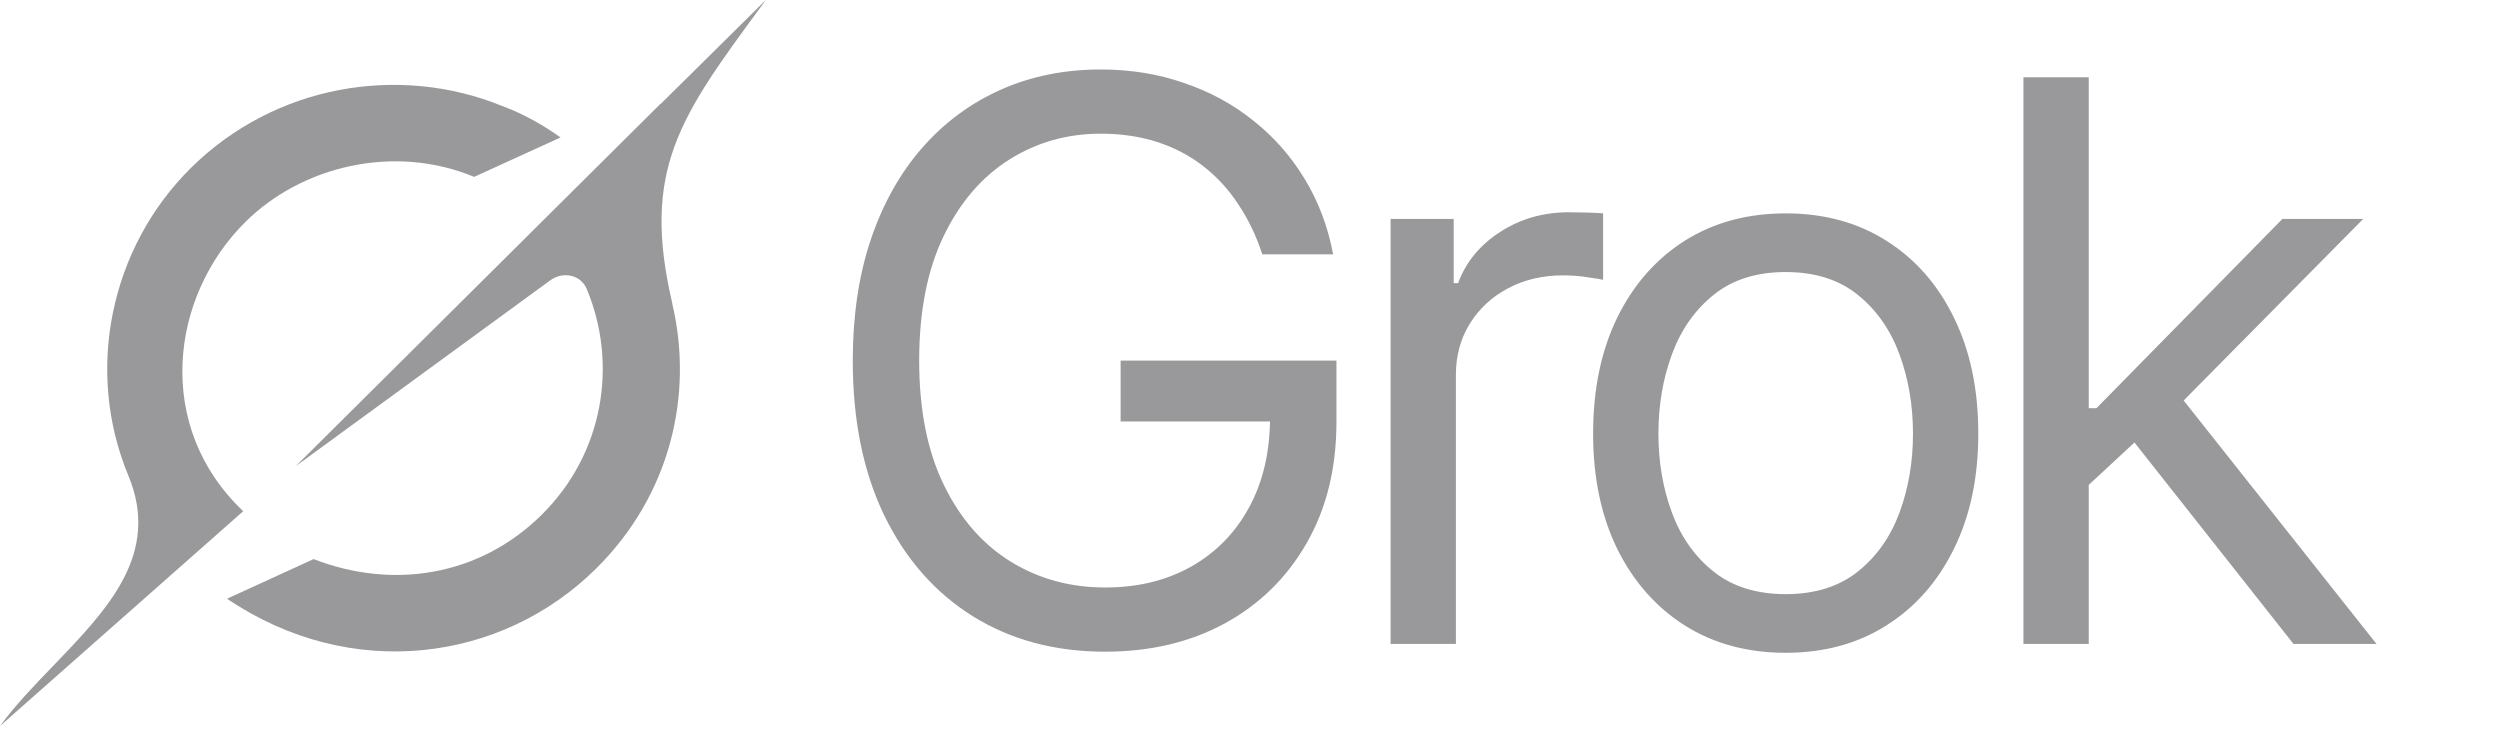
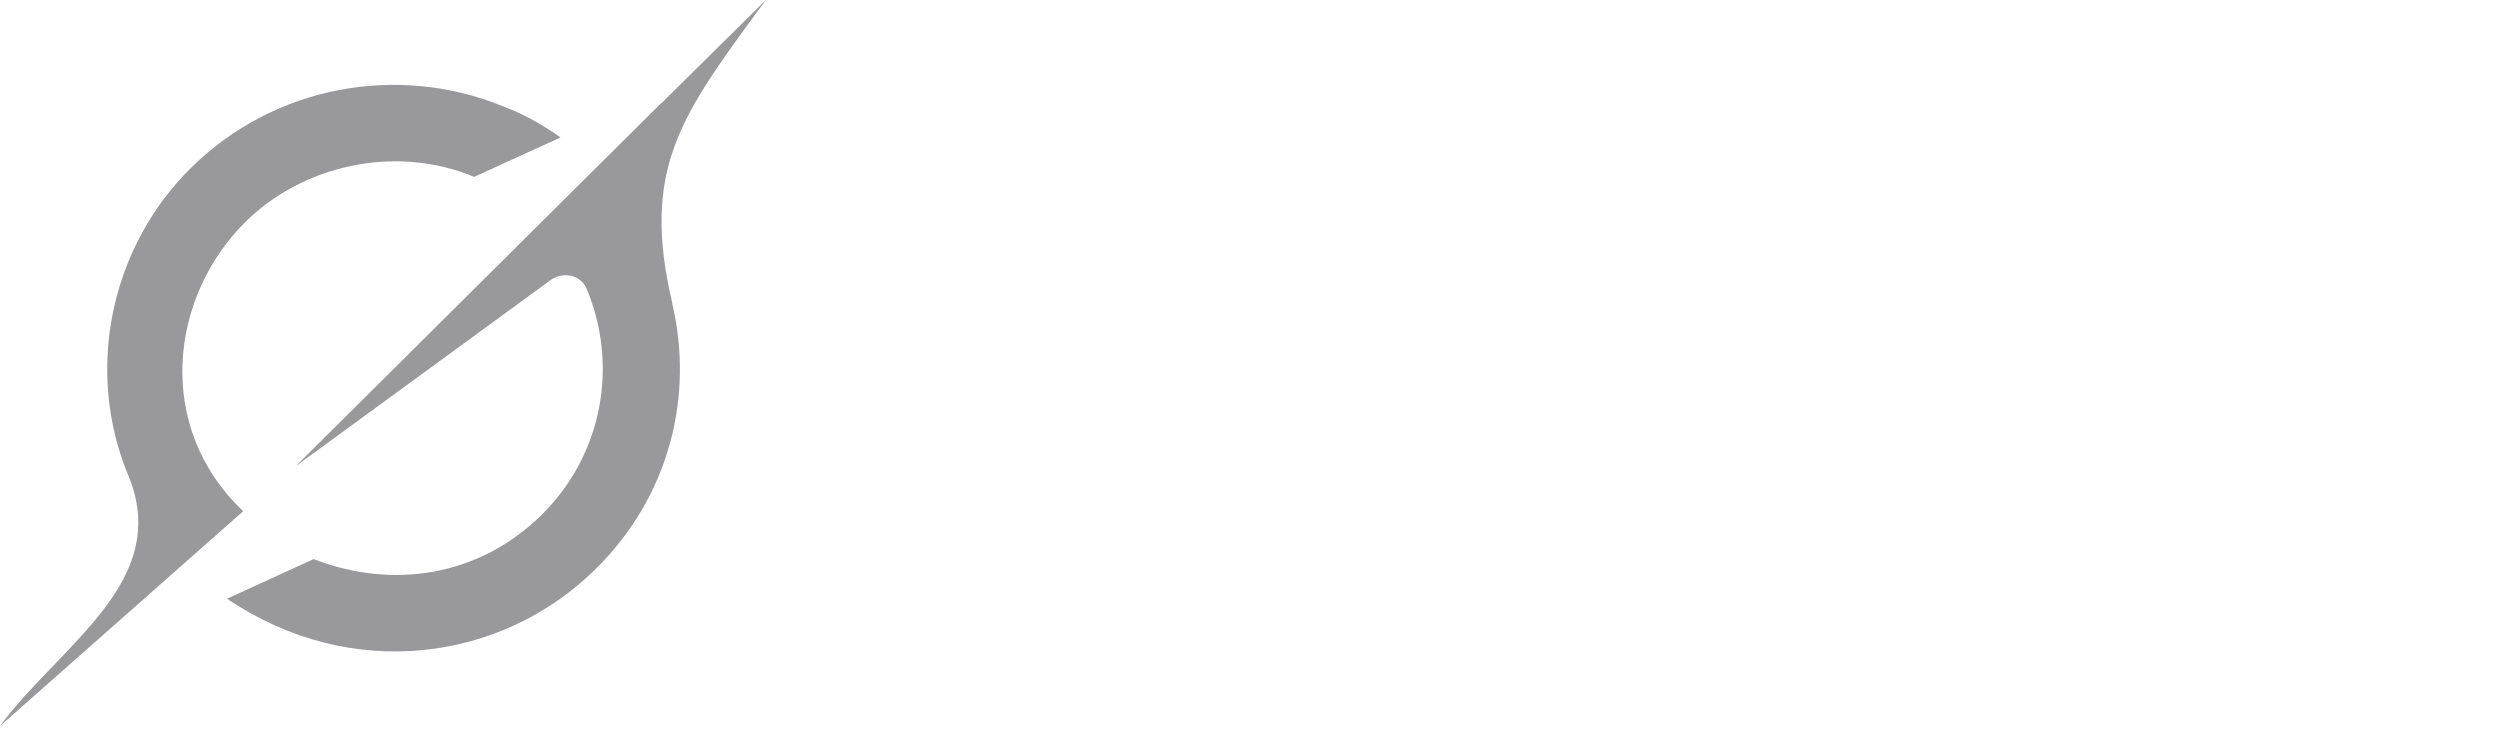
<svg xmlns="http://www.w3.org/2000/svg" width="462" height="135" viewBox="0 0 462 135" fill="none">
  <path d="M54.669 86.135L101.712 51.788C104.021 50.108 107.32 50.756 108.417 53.378C114.202 67.168 111.613 83.743 100.106 95.13C88.598 106.508 72.589 109.002 57.947 103.32L41.958 110.644C64.89 126.146 92.741 122.31 110.139 105.093C123.943 91.446 128.215 72.841 124.217 56.058L124.25 56.09C118.453 31.439 125.671 21.589 140.469 1.447C140.811 0.968 141.167 0.484 141.521 0L122.056 19.247V19.183L54.657 86.144M44.957 94.477C28.499 78.934 31.338 54.871 45.375 40.988C55.756 30.715 72.777 26.527 87.628 32.684L103.585 25.401C100.713 23.348 97.028 21.143 92.797 19.585C73.697 11.81 50.818 15.677 35.289 31.025C20.355 45.795 15.656 68.507 23.72 87.888C29.746 102.369 19.866 112.621 9.915 122.955C6.38 126.615 2.851 130.288 0 134.167L44.936 94.477" fill="#99989A" />
-   <path d="M233.273 47C232.148 43.557 230.665 40.472 228.824 37.744C227.017 34.983 224.852 32.631 222.33 30.688C219.841 28.744 217.011 27.261 213.841 26.239C210.67 25.216 207.193 24.704 203.409 24.704C197.205 24.704 191.563 26.307 186.483 29.511C181.403 32.716 177.364 37.438 174.364 43.676C171.364 49.915 169.864 57.568 169.864 66.636C169.864 75.704 171.381 83.358 174.415 89.597C177.449 95.835 181.557 100.557 186.739 103.761C191.92 106.966 197.75 108.568 204.227 108.568C210.227 108.568 215.511 107.29 220.08 104.733C224.682 102.142 228.261 98.494 230.818 93.79C233.409 89.051 234.705 83.477 234.705 77.068L238.591 77.886H207.091V66.636H246.977V77.886C246.977 86.511 245.136 94.011 241.455 100.386C237.807 106.761 232.761 111.705 226.318 115.216C219.909 118.693 212.545 120.432 204.227 120.432C194.955 120.432 186.807 118.25 179.784 113.886C172.795 109.523 167.341 103.318 163.42 95.273C159.534 87.227 157.591 77.682 157.591 66.636C157.591 58.352 158.699 50.903 160.915 44.29C163.165 37.642 166.335 31.983 170.426 27.312C174.517 22.642 179.358 19.062 184.949 16.574C190.54 14.085 196.693 12.841 203.409 12.841C208.932 12.841 214.08 13.676 218.852 15.347C223.659 16.983 227.938 19.318 231.688 22.352C235.472 25.352 238.625 28.949 241.148 33.142C243.67 37.301 245.409 41.92 246.364 47H233.273ZM256.981 119V40.455H268.64V52.318H269.458C270.89 48.432 273.481 45.278 277.231 42.858C280.981 40.438 285.208 39.227 289.913 39.227C290.799 39.227 291.907 39.244 293.237 39.278C294.566 39.312 295.572 39.364 296.254 39.432V51.705C295.845 51.602 294.907 51.449 293.441 51.244C292.009 51.006 290.492 50.886 288.89 50.886C285.072 50.886 281.663 51.688 278.663 53.29C275.697 54.858 273.345 57.04 271.606 59.835C269.902 62.597 269.049 65.75 269.049 69.296V119H256.981ZM329.998 120.636C322.907 120.636 316.685 118.949 311.333 115.574C306.015 112.199 301.856 107.477 298.856 101.409C295.89 95.341 294.407 88.25 294.407 80.136C294.407 71.954 295.89 64.812 298.856 58.71C301.856 52.608 306.015 47.869 311.333 44.494C316.685 41.119 322.907 39.432 329.998 39.432C337.089 39.432 343.293 41.119 348.611 44.494C353.964 47.869 358.123 52.608 361.089 58.71C364.089 64.812 365.589 71.954 365.589 80.136C365.589 88.25 364.089 95.341 361.089 101.409C358.123 107.477 353.964 112.199 348.611 115.574C343.293 118.949 337.089 120.636 329.998 120.636ZM329.998 109.795C335.384 109.795 339.816 108.415 343.293 105.653C346.77 102.892 349.344 99.261 351.015 94.761C352.685 90.261 353.52 85.386 353.52 80.136C353.52 74.886 352.685 69.994 351.015 65.46C349.344 60.926 346.77 57.261 343.293 54.466C339.816 51.67 335.384 50.273 329.998 50.273C324.611 50.273 320.179 51.67 316.702 54.466C313.225 57.261 310.651 60.926 308.981 65.46C307.31 69.994 306.475 74.886 306.475 80.136C306.475 85.386 307.31 90.261 308.981 94.761C310.651 99.261 313.225 102.892 316.702 105.653C320.179 108.415 324.611 109.795 329.998 109.795ZM385.18 90.364L384.976 75.432H387.43L421.794 40.455H436.726L400.112 77.477H399.09L385.18 90.364ZM373.93 119V14.273H385.999V119H373.93ZM423.84 119L393.158 80.136L401.749 71.75L439.18 119H423.84Z" fill="#99989A" />
</svg>